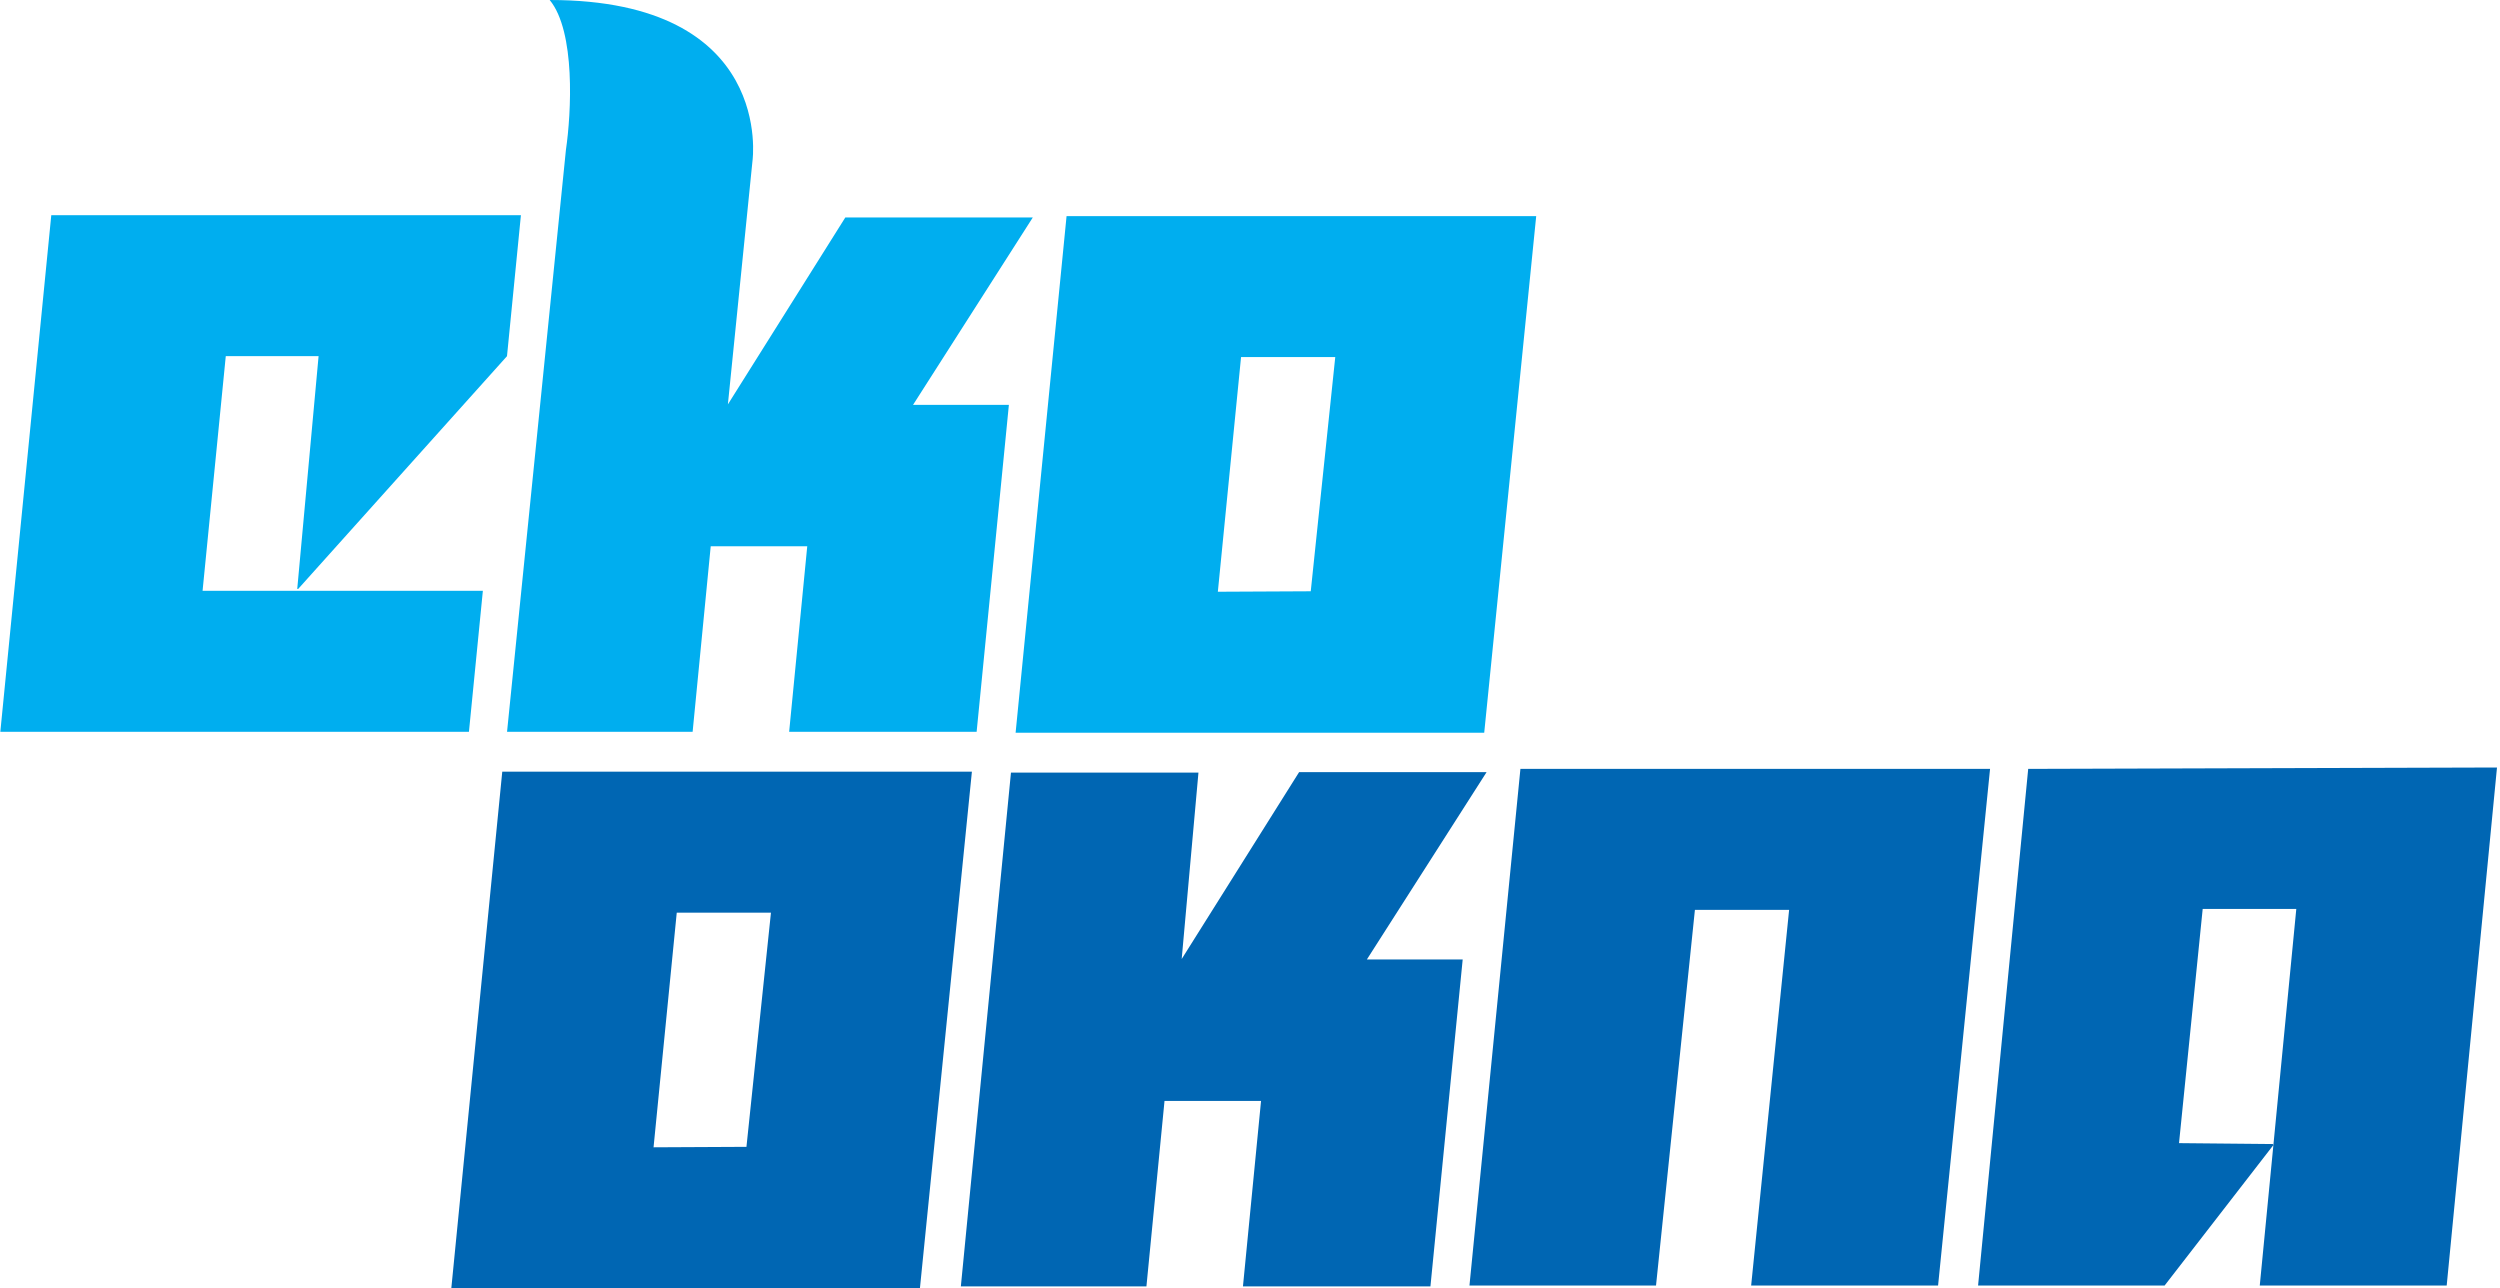
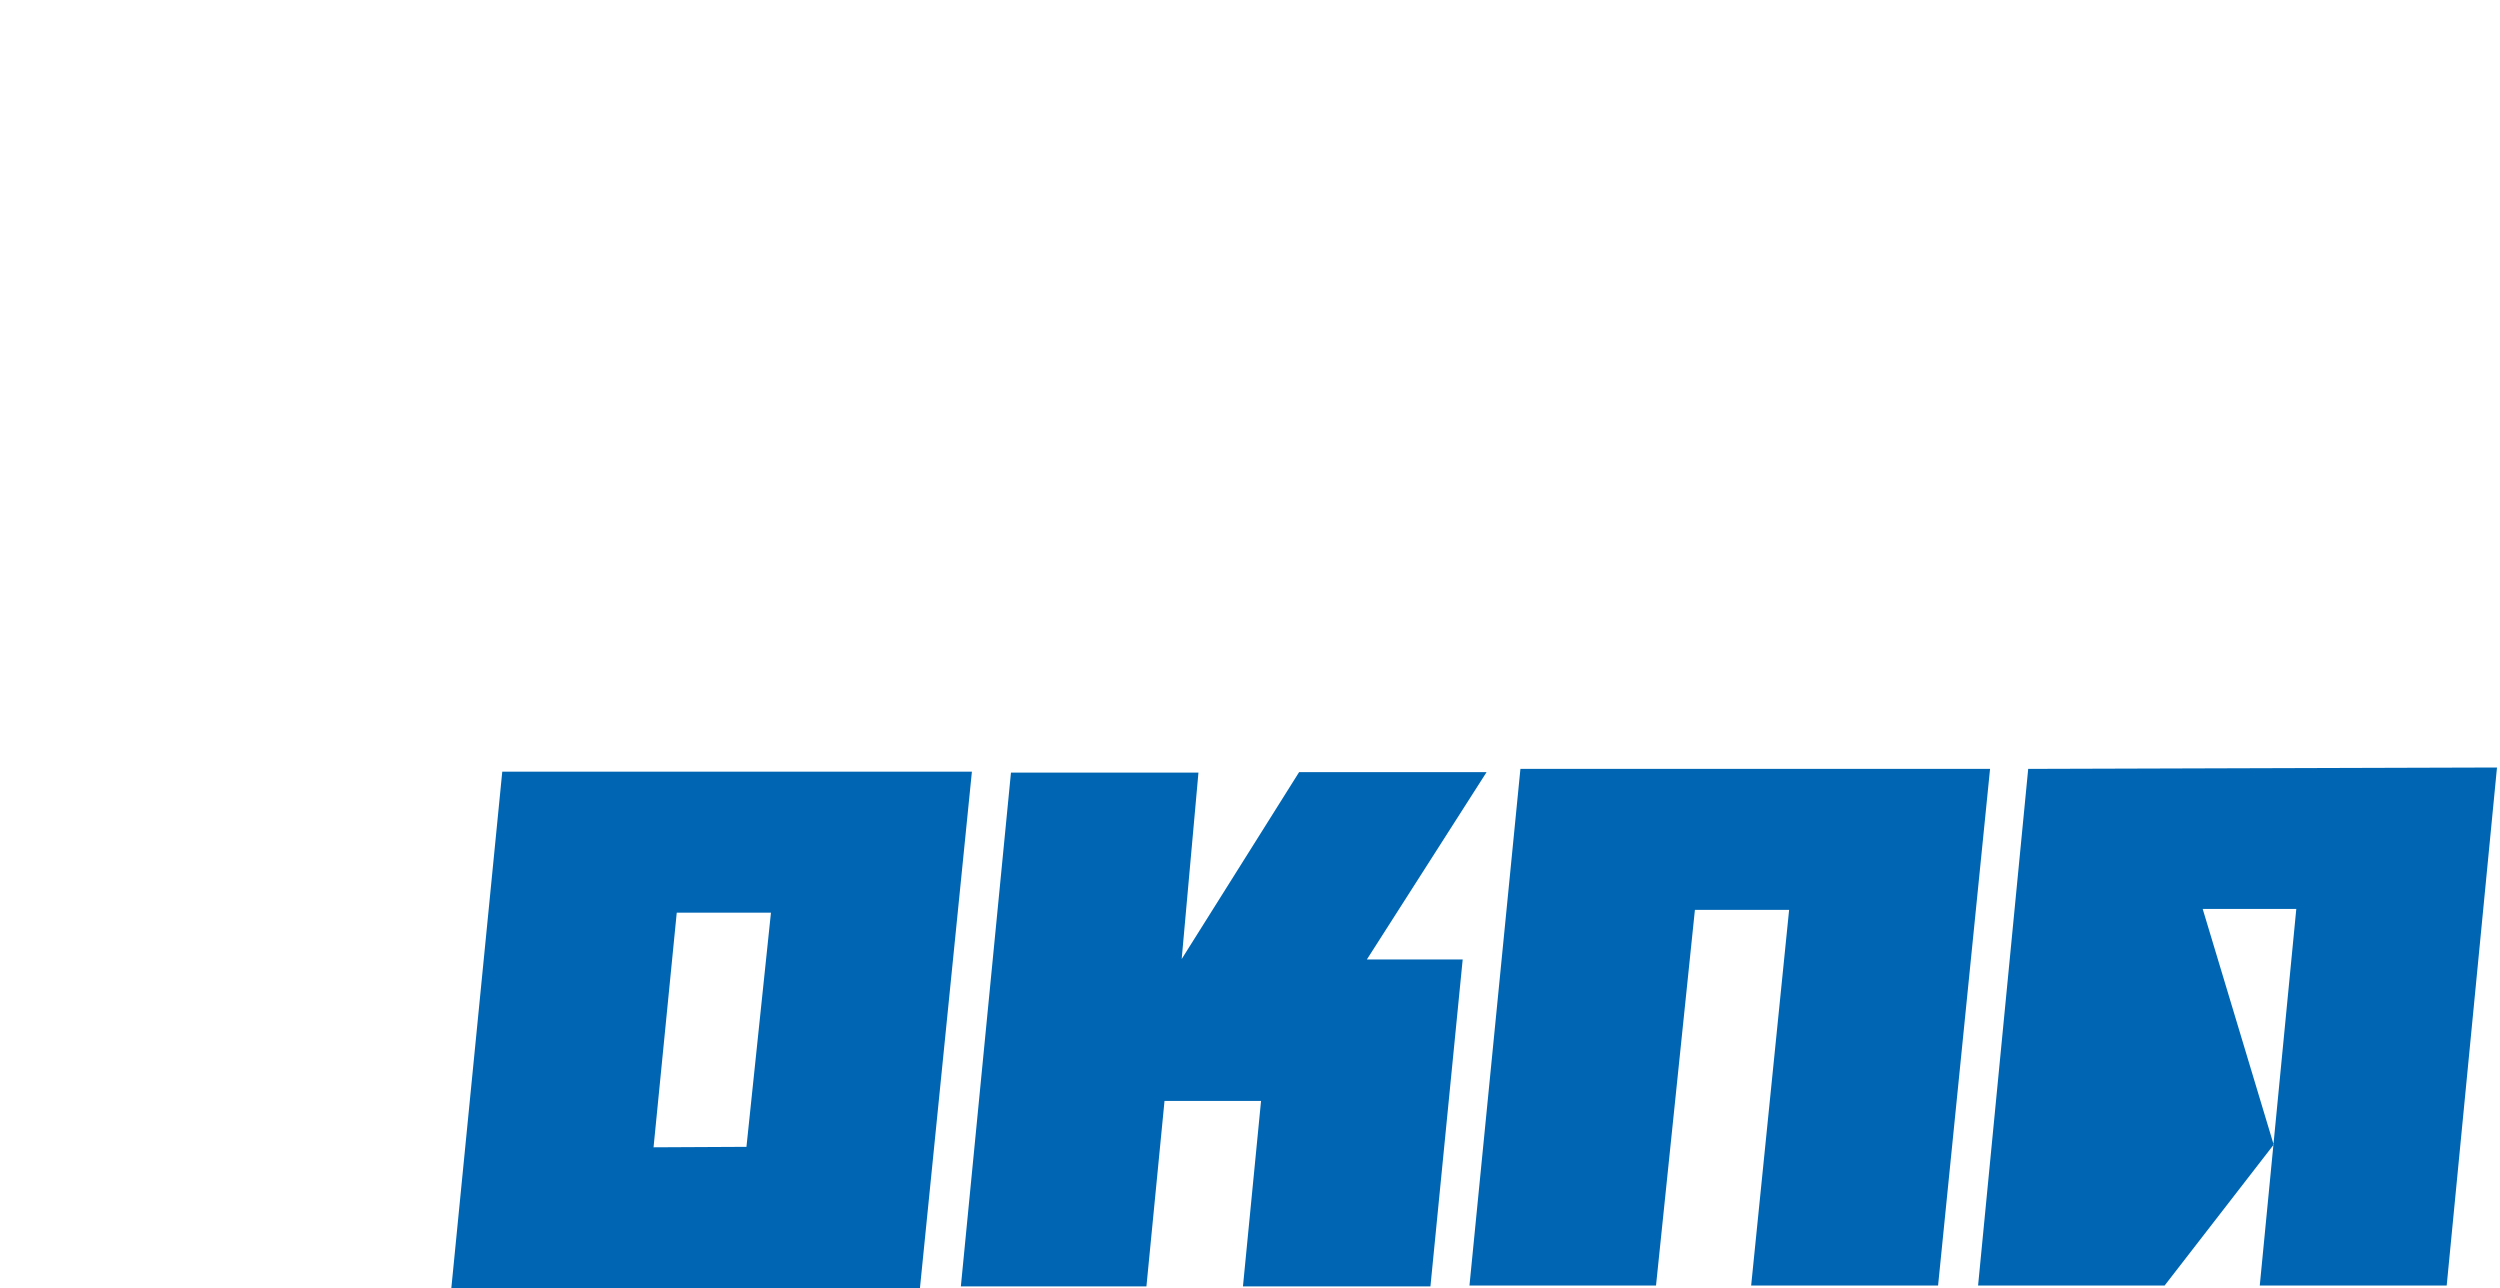
<svg xmlns="http://www.w3.org/2000/svg" width="751" height="387" viewBox="0 0 751 387" fill="none">
-   <path d="M750.098 230.557L609.272 230.975L594.216 386.165H650.257L682.928 343.971L682.957 343.673L654.578 343.397L661.688 273.046H689.808L682.957 343.673L683.156 343.675L682.928 343.971L678.835 386.165H734.988L750.098 230.557Z" fill="#0066B3" />
+   <path d="M750.098 230.557L609.272 230.975L594.216 386.165H650.257L682.928 343.971L682.957 343.673L661.688 273.046H689.808L682.957 343.673L683.156 343.675L682.928 343.971L678.835 386.165H734.988L750.098 230.557Z" fill="#0066B3" />
  <path d="M456.735 230.974H597.814L582.2 386.165H526.047L537.451 273.324H509.152L497.469 386.165H441.428L456.735 230.974Z" fill="#0066B3" />
  <path d="M360.015 232.089L354.98 288.091L390.25 231.95H446.57L410.603 288.23H439.391L429.702 386.443H373.382L378.819 330.72H349.822L344.386 386.443H288.64L303.695 232.089H360.015Z" fill="#0066B3" />
  <path fill-rule="evenodd" clip-rule="evenodd" d="M150.881 231.81H291.959L276.346 387H135.574L150.881 231.81ZM231.596 274.16L224.235 344.511L196.327 344.65L203.297 274.16H231.596Z" fill="#0066B3" />
-   <path fill-rule="evenodd" clip-rule="evenodd" d="M320.396 64.918H461.475L445.861 220.109H305.089L320.396 64.918ZM401.112 107.268L393.751 177.62L365.842 177.759L372.813 107.268H401.112Z" fill="#00AEEF" />
-   <path d="M165.127 6.10352e-05C232.878 4.40297e-05 226.047 48.34 226.047 48.34L218.658 121.477L253.928 65.336H310.248L274.281 121.617H303.069L293.38 219.83H237.06L242.497 164.106H213.5L208.064 219.83H152.318L170.006 44.997C171.632 33.945 172.933 9.473 165.127 6.10352e-05Z" fill="#00AEEF" />
-   <path d="M15.406 64.64H156.484L152.302 106.99L89.569 176.923H89.29L95.703 106.99H67.822L60.852 177.48H145.053L140.87 219.83H0.099L15.406 64.64Z" fill="#00AEEF" />
</svg>